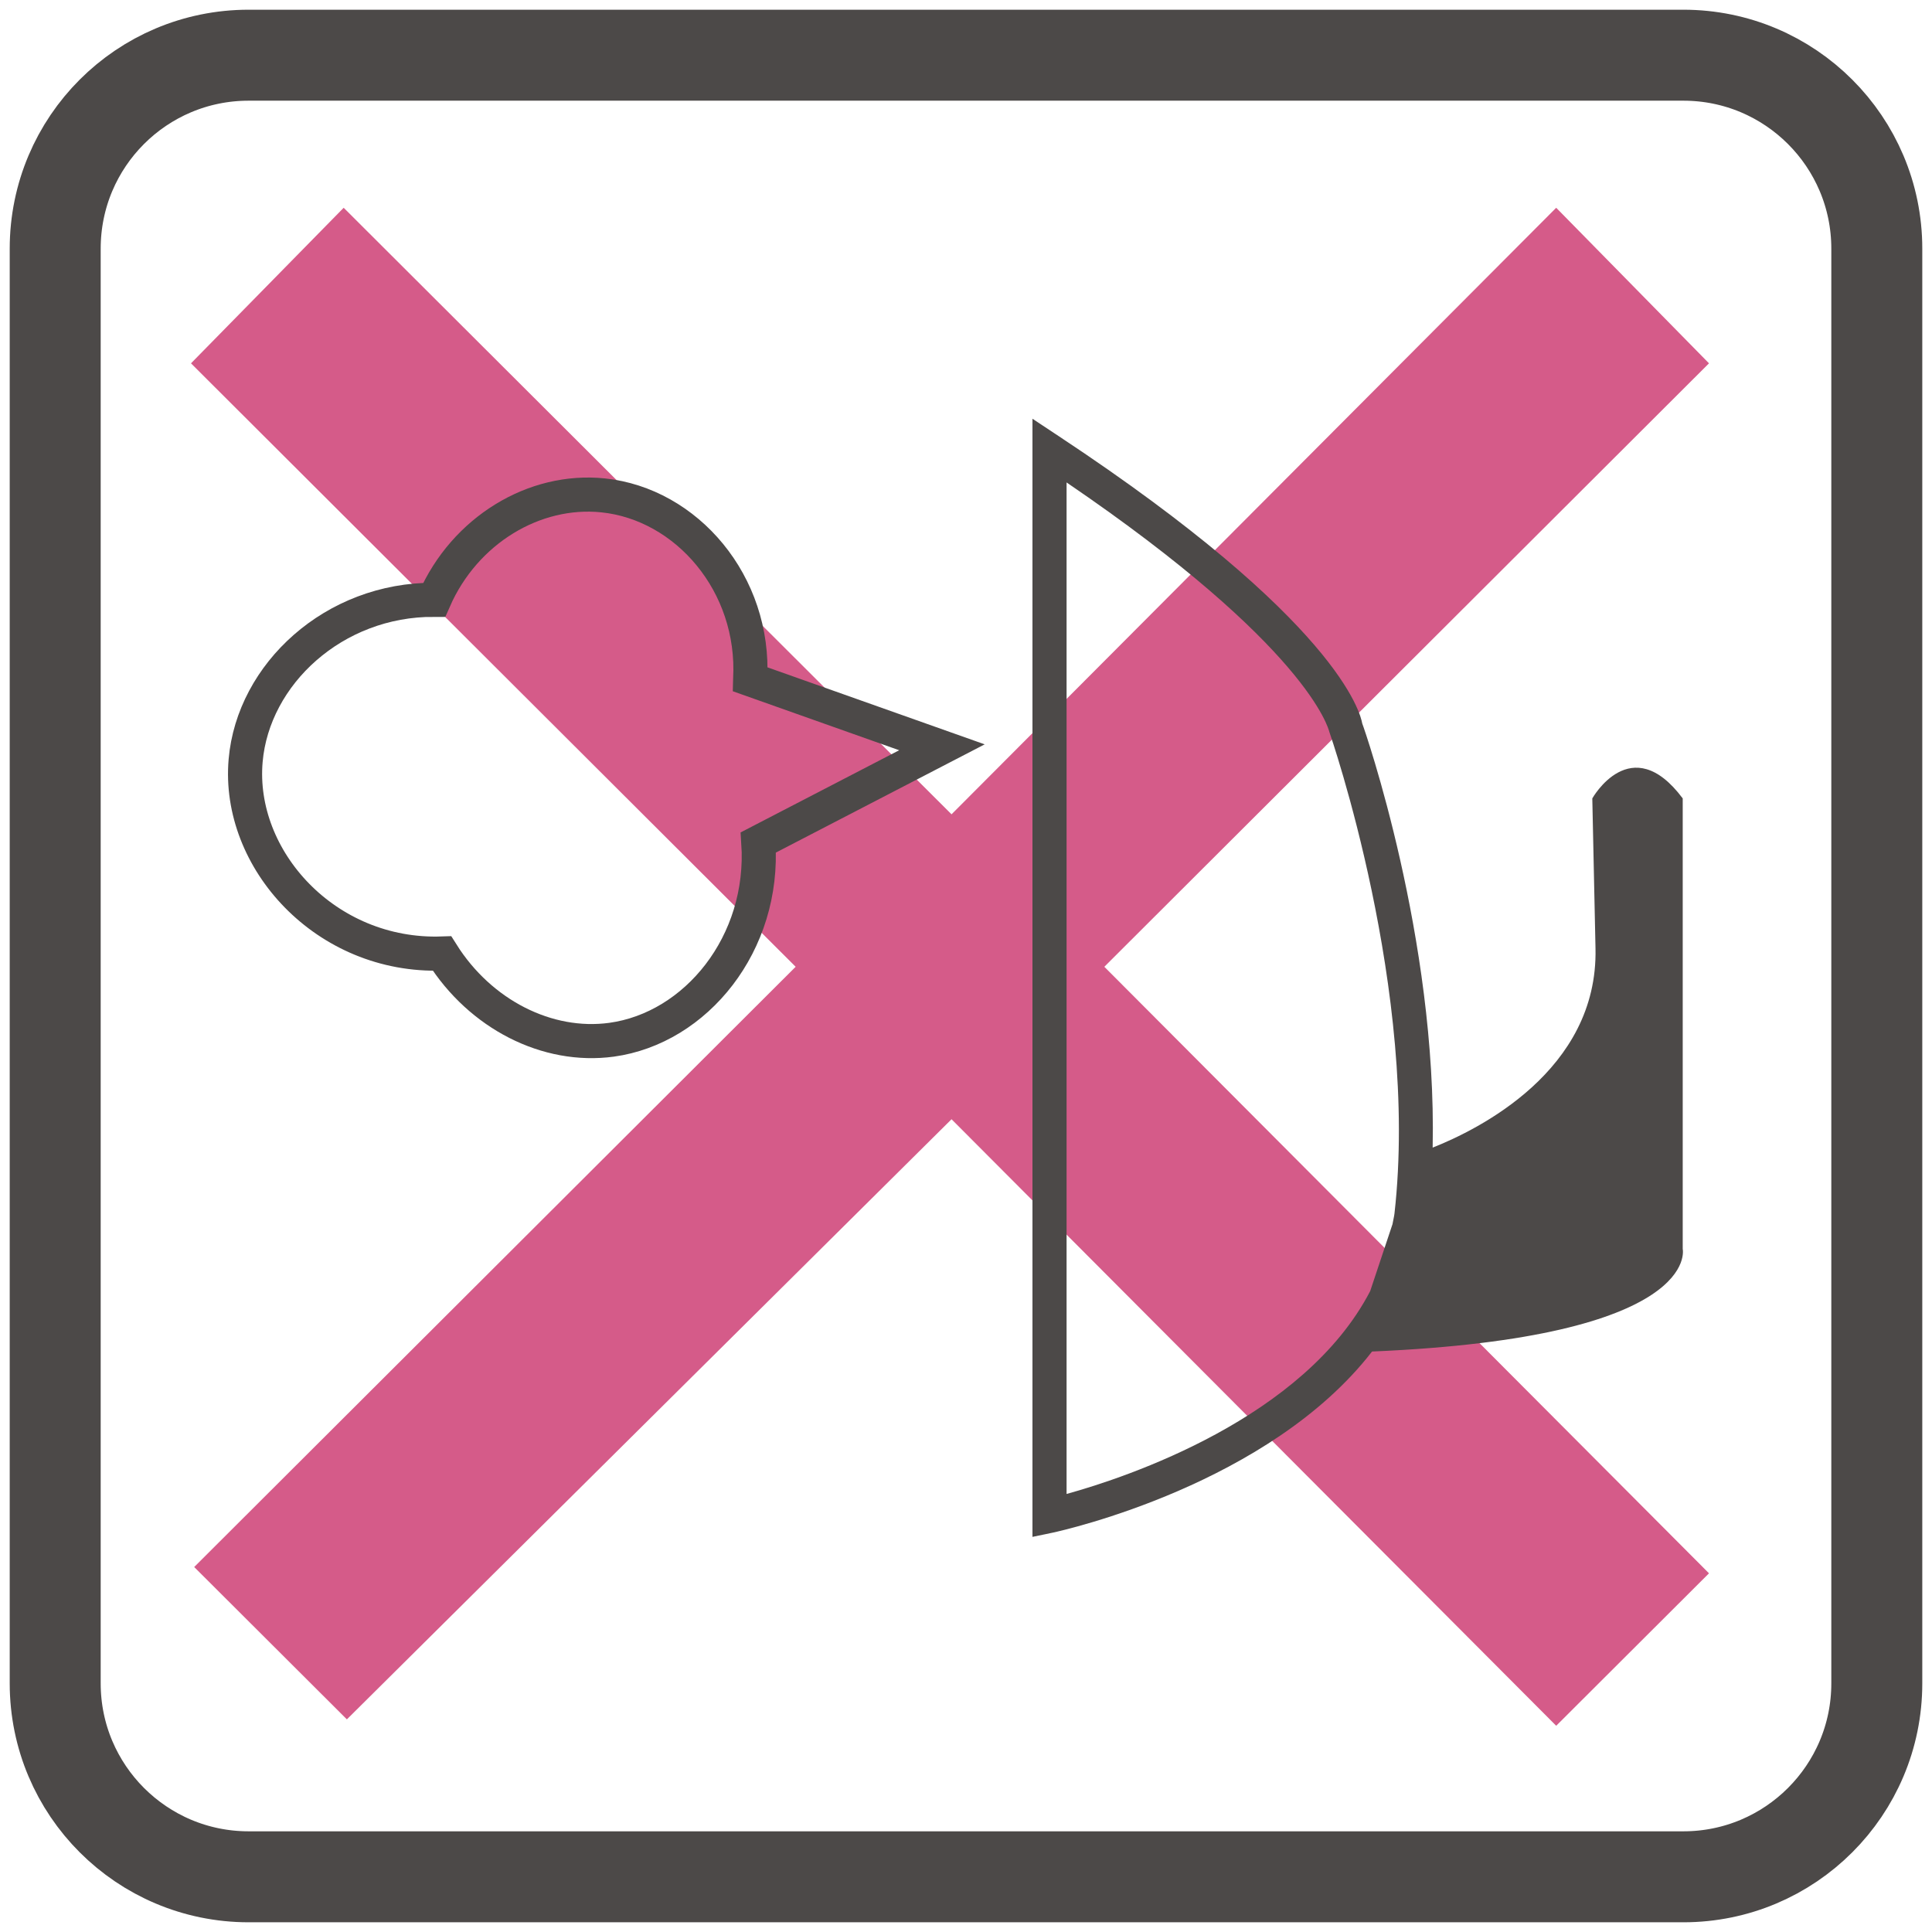
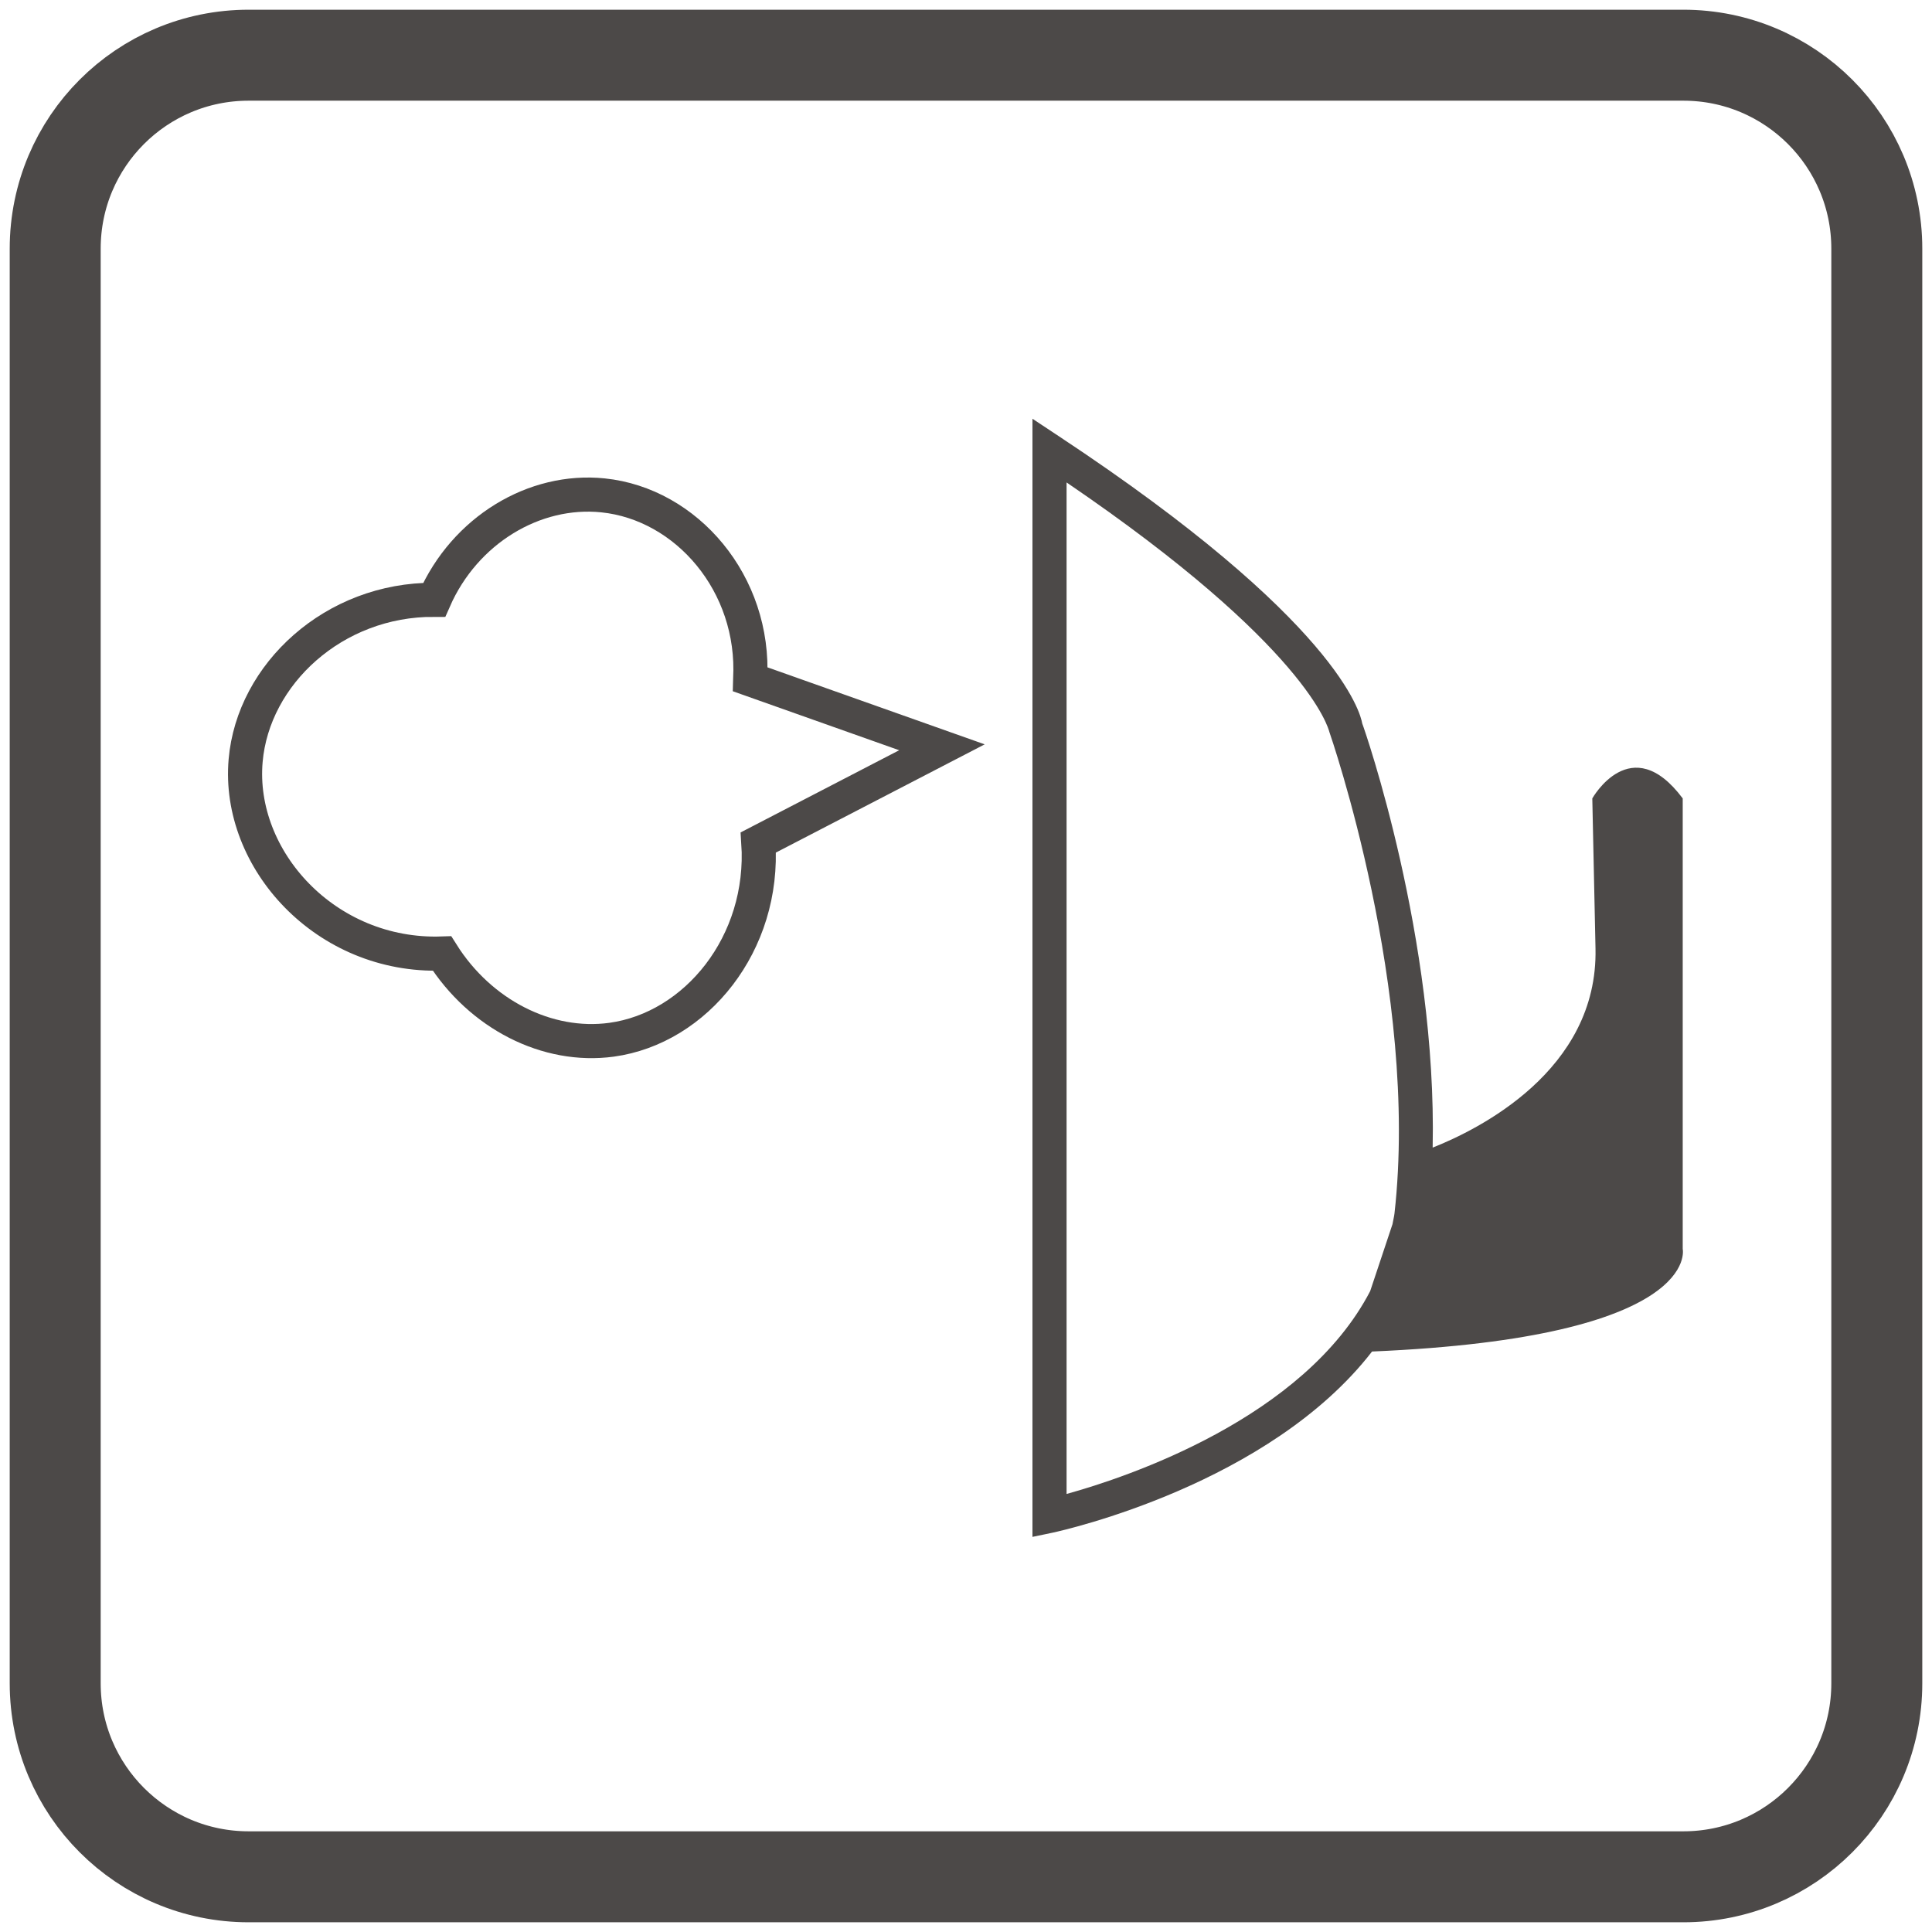
<svg xmlns="http://www.w3.org/2000/svg" viewBox="0 0 175 175">
  <defs>
    <style>
      .cls-1 {
        stroke-linecap: round;
        stroke-width: 3.09px;
      }

      .cls-1, .cls-2, .cls-3, .cls-4 {
        mix-blend-mode: multiply;
      }

      .cls-1, .cls-4 {
        fill: none;
        stroke: #4c4948;
        stroke-miterlimit: 10;
      }

      .cls-2 {
        fill: #4c4948;
      }

      .cls-3 {
        fill: #d55b89;
      }

      .cls-5 {
        isolation: isolate;
      }

      .cls-4 {
        stroke-width: 8.24px;
      }
    </style>
  </defs>
  <g class="cls-5">
    <g id="PC">
      <g>
-         <polyline class="cls-3" points="31.42 155.74 17.59 141.94 72.07 87.57 17.3 32.91 31.13 18.82 86.19 73.76 140.96 18.82 154.8 32.91 100.03 87.57 154.8 142.51 140.96 156.32 86.19 101.38" />
        <path class="cls-4" d="M5,152.48c0,9.67,7.84,17.52,17.52,17.52H152.48c9.67,0,17.52-7.84,17.52-17.52V22.52c0-9.67-7.84-17.52-17.52-17.52H22.52C12.84,5,5,12.84,5,22.52V152.48Z" />
        <path class="cls-2" d="M152.42,113.13v-40.81c-4.68-6.26-8.19,0-8.19,0l.29,13.6c.24,11.07-10.68,16.42-14.75,18.03,.4-18.94-6.13-37.78-6.38-38.42-.15-.9-2.18-9.29-27.47-26.01l-2.4-1.59v101.28l1.87-.39c1-.22,19.58-4.37,28.89-16.4,29.94-1.27,28.14-9.29,28.14-9.29Zm-55.81,22.19V43.7c21.86,14.88,23.72,22.3,23.8,22.59,.08,.23,8.17,23.52,5.9,43.64-.04,.33-.13,.64-.18,.96l-2.02,6.06c-5.99,11.52-22,16.85-27.49,18.37Z" />
        <path class="cls-1" d="M67.95,61.52c.47-8.64-5.75-15.87-13.33-16.65-6.22-.64-12.52,3.15-15.29,9.46-9.08-.05-16.4,6.73-17.08,14.56-.78,8.97,7.27,17.84,17.79,17.48,3.47,5.51,9.53,8.6,15.35,7.81,7.66-1.05,13.91-8.72,13.3-17.87,5.55-2.87,11.09-5.75,16.63-8.62-5.79-2.05-11.58-4.11-17.37-6.16Z" />
      </g>
    </g>
  </g>
</svg>